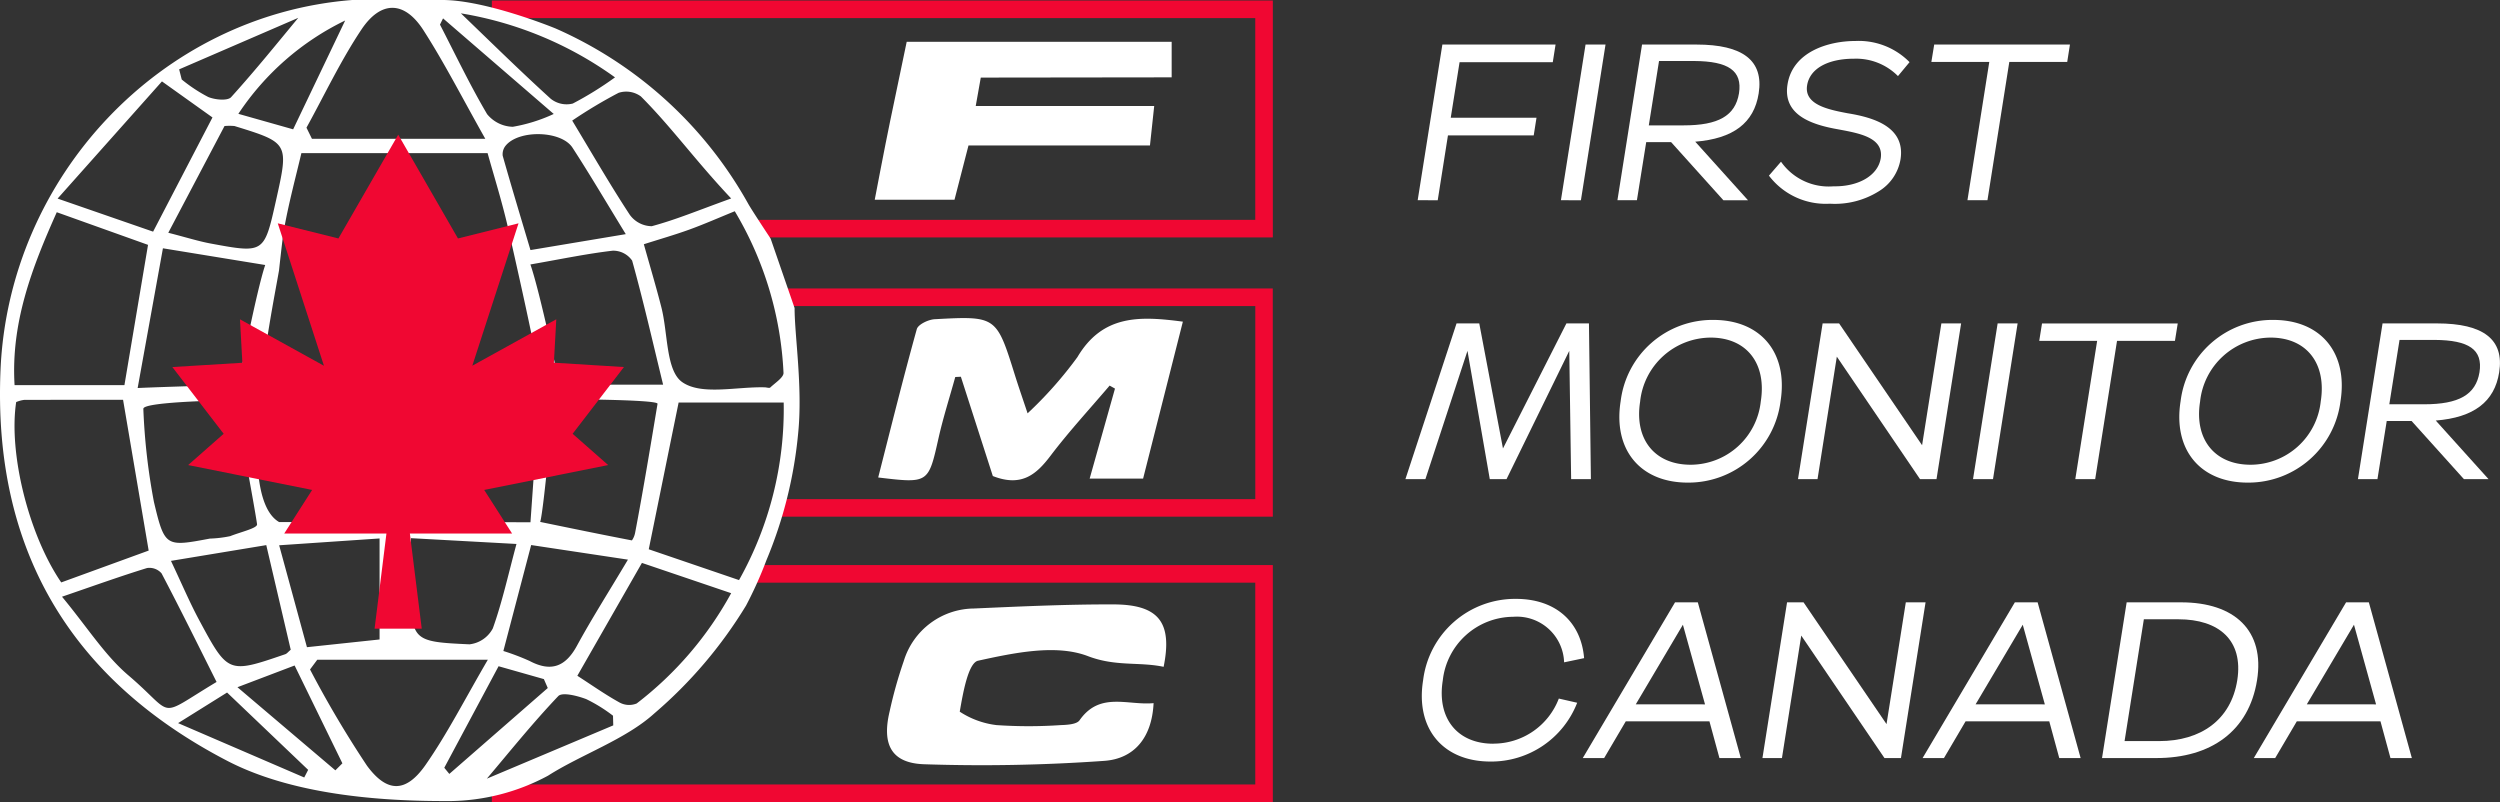
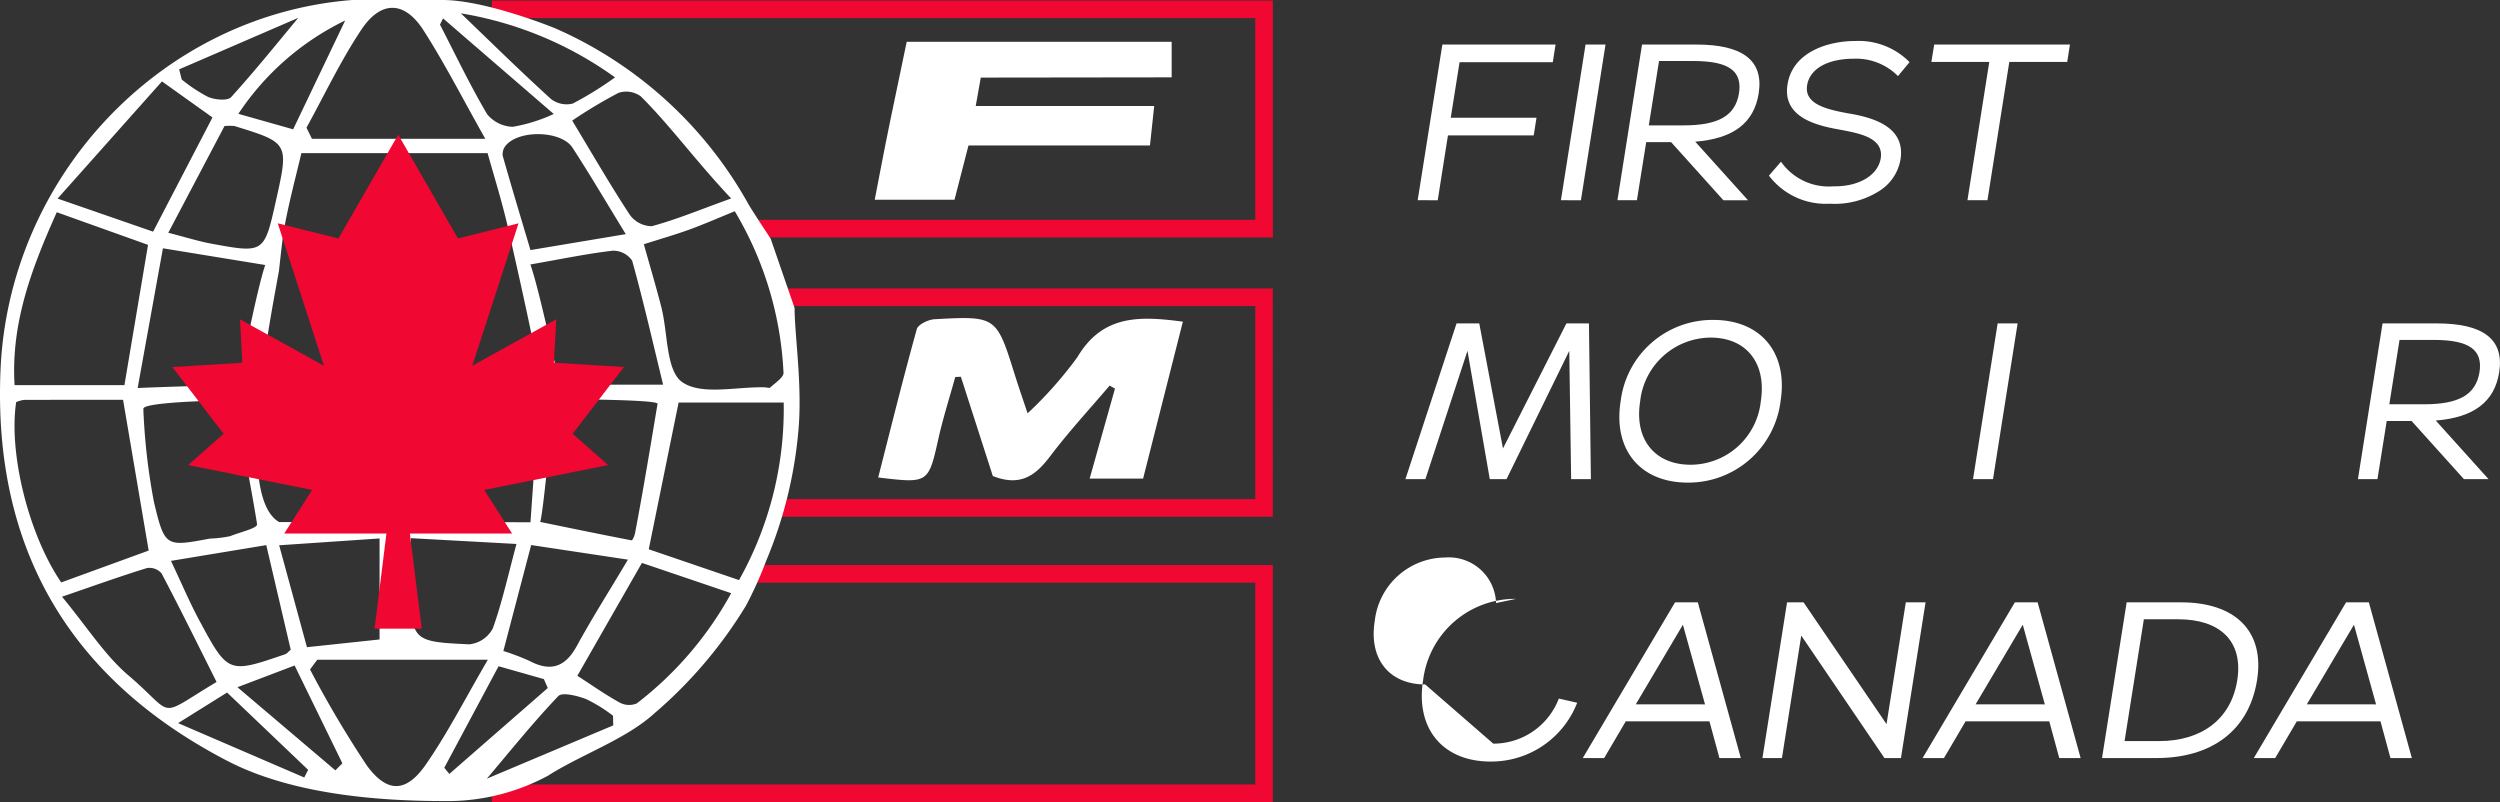
<svg xmlns="http://www.w3.org/2000/svg" width="172.669" height="55.392" viewBox="0 0 172.669 55.392">
  <rect x="0" y="0" width="172.669" height="55.392" fill="#333333" stroke="none" />
  <g id="Group_382" data-name="Group 382" transform="translate(8631.991 3089.475)">
    <g id="Group_378" data-name="Group 378" transform="translate(-8598.02 -3089.439)">
      <path id="Path_9121" data-name="Path 9121" d="M53.94,16.362H17.973V15.149H52.727V1.214H0V0H53.94Z" transform="translate(0 0)" fill="#f00732" />
      <path id="Path_9122" data-name="Path 9122" d="M53.94,112.769H0v-1.213H52.727V97.62H17.973V96.407H53.94Z" transform="translate(0 -57.413)" fill="#f00732" />
      <path id="Path_9123" data-name="Path 9123" d="M83.148,64.933h-34.1V63.72h32.89V50.384H49.045V49.17h34.1Z" transform="translate(-29.208 -29.283)" fill="#f00732" />
    </g>
    <g id="Group_377" data-name="Group 377" transform="translate(-8534.922 -3086.643)">
      <path id="Path_9099" data-name="Path 9099" d="M2.1,11.351,3.805.6h7.818l-.193,1.22H4.993l-.61,3.836h5.923l-.192,1.22H4.19l-.706,4.478Z" transform="translate(-1.253 -0.355)" fill="#fff" />
      <path id="Path_9100" data-name="Path 9100" d="M26.553,11.351,28.254.6h1.38l-1.7,10.755Z" transform="translate(-15.813 -0.355)" fill="#fff" />
      <path id="Path_9101" data-name="Path 9101" d="M36.2,11.351,37.9.6h3.756c3.211,0,4.655,1.107,4.3,3.371-.321,2.055-1.766,3.13-4.382,3.338l3.644,4.045h-1.7L39.906,7.338H38.188l-.642,4.013Zm2.873-9.615-.706,4.446h2.408c2.392,0,3.564-.658,3.821-2.215.241-1.558-.722-2.216-3.1-2.231Z" transform="translate(-21.557 -0.355)" fill="#fff" />
      <path id="Path_9102" data-name="Path 9102" d="M62.075,9.3l.834-.963a4.02,4.02,0,0,0,3.628,1.7c1.67.032,3.05-.706,3.259-1.926.225-1.445-1.477-1.734-2.921-2.006C65,5.78,63.022,5.106,63.359,3c.353-2.247,2.809-3,4.687-3a4.928,4.928,0,0,1,3.741,1.461l-.8.963a4.068,4.068,0,0,0-3.034-1.2c-1.846,0-3.066.706-3.242,1.846C64.5,4.4,66.168,4.737,67.517,4.993c1.862.3,4,.979,3.644,3.194a3.2,3.2,0,0,1-1.509,2.2,5.708,5.708,0,0,1-3.371.851A4.919,4.919,0,0,1,62.075,9.3" transform="translate(-36.968 -0.001)" fill="#fff" />
      <path id="Path_9103" data-name="Path 9103" d="M92.309,11.351,93.817,1.8h-4L90.013.6h9.375L99.2,1.8h-4l-1.509,9.551Z" transform="translate(-53.491 -0.355)" fill="#fff" />
      <path id="Path_9104" data-name="Path 9104" d="M0,58.98,3.531,48.224H5.1l1.637,8.637,4.382-8.637h1.557L12.81,58.98H11.446l-.129-8.861L6.983,58.98H5.827L4.286,50.119,1.38,58.98Z" transform="translate(0 -28.719)" fill="#fff" />
      <path id="Path_9105" data-name="Path 9105" d="M43.027,47.629c3.291,0,5.169,2.28,4.639,5.619a6.411,6.411,0,0,1-6.405,5.618c-3.291,0-5.169-2.28-4.639-5.618a6.386,6.386,0,0,1,6.405-5.619m-5.057,5.635c-.417,2.6,1,4.367,3.483,4.367A4.884,4.884,0,0,0,46.3,53.264c.417-2.633-.979-4.414-3.468-4.414a4.928,4.928,0,0,0-4.864,4.414" transform="translate(-21.757 -28.365)" fill="#fff" />
-       <path id="Path_9106" data-name="Path 9106" d="M67.038,58.98l1.7-10.755h1.139l5.731,8.412,1.332-8.412h1.364l-1.7,10.755H75.466L69.719,50.52,68.386,58.98Z" transform="translate(-39.923 -28.719)" fill="#fff" />
      <path id="Path_9107" data-name="Path 9107" d="M96.925,58.98l1.7-10.755h1.38l-1.7,10.755Z" transform="translate(-57.722 -28.719)" fill="#fff" />
-       <path id="Path_9108" data-name="Path 9108" d="M110.725,58.98l1.509-9.551h-4l.192-1.2H117.8l-.193,1.2h-4l-1.509,9.551Z" transform="translate(-64.458 -28.719)" fill="#fff" />
-       <path id="Path_9109" data-name="Path 9109" d="M138.642,47.629c3.291,0,5.169,2.28,4.639,5.619a6.411,6.411,0,0,1-6.405,5.618c-3.291,0-5.169-2.28-4.639-5.618a6.386,6.386,0,0,1,6.405-5.619m-5.057,5.635c-.417,2.6,1,4.367,3.483,4.367a4.884,4.884,0,0,0,4.848-4.367c.417-2.633-.979-4.414-3.468-4.414a4.928,4.928,0,0,0-4.864,4.414" transform="translate(-78.698 -28.365)" fill="#fff" />
      <path id="Path_9110" data-name="Path 9110" d="M162.652,58.98l1.7-10.755h3.756c3.211,0,4.655,1.107,4.3,3.371-.321,2.055-1.766,3.13-4.382,3.338l3.644,4.045h-1.7l-3.612-4.013h-1.718L164,58.98Zm2.873-9.615-.706,4.446h2.408c2.392,0,3.564-.658,3.821-2.215.241-1.558-.722-2.216-3.1-2.231Z" transform="translate(-96.864 -28.72)" fill="#fff" />
-       <path id="Path_9111" data-name="Path 9111" d="M7.735,105.259a4.835,4.835,0,0,0,4.527-3.114l1.268.289a6.369,6.369,0,0,1-5.988,4.061c-3.29,0-5.184-2.28-4.655-5.6a6.4,6.4,0,0,1,6.421-5.635c2.713,0,4.494,1.573,4.7,4.094l-1.381.289a3.263,3.263,0,0,0-3.516-3.146,4.927,4.927,0,0,0-4.864,4.4c-.417,2.6,1,4.366,3.483,4.366" transform="translate(-1.667 -56.729)" fill="#fff" />
+       <path id="Path_9111" data-name="Path 9111" d="M7.735,105.259a4.835,4.835,0,0,0,4.527-3.114l1.268.289a6.369,6.369,0,0,1-5.988,4.061c-3.29,0-5.184-2.28-4.655-5.6a6.4,6.4,0,0,1,6.421-5.635l-1.381.289a3.263,3.263,0,0,0-3.516-3.146,4.927,4.927,0,0,0-4.864,4.4c-.417,2.6,1,4.366,3.483,4.366" transform="translate(-1.667 -56.729)" fill="#fff" />
      <path id="Path_9112" data-name="Path 9112" d="M36.657,95.854H38.23l2.97,10.755H39.723l-.69-2.536H33.254l-1.493,2.536H30.284Zm2.071,7.047L37.2,97.4,33.944,102.9Z" transform="translate(-18.035 -57.084)" fill="#fff" />
      <path id="Path_9113" data-name="Path 9113" d="M60.965,106.61l1.7-10.755h1.139l5.731,8.411,1.332-8.411h1.364l-1.7,10.755H69.392l-5.747-8.46-1.333,8.46Z" transform="translate(-36.306 -57.085)" fill="#fff" />
      <path id="Path_9114" data-name="Path 9114" d="M94.684,95.854h1.573l2.97,10.755H97.751l-.69-2.536H91.281l-1.493,2.536H88.312Zm2.071,7.047L95.23,97.4,91.972,102.9Z" transform="translate(-52.592 -57.084)" fill="#fff" />
      <path id="Path_9115" data-name="Path 9115" d="M120.654,95.855h3.757c3.724,0,5.795,1.974,5.249,5.377-.562,3.516-3.178,5.378-6.95,5.378h-3.757Zm1.188,1.171-1.332,8.412H122.9c2.873,0,4.96-1.461,5.394-4.206.433-2.761-1.268-4.206-4.061-4.206Z" transform="translate(-70.84 -57.085)" fill="#fff" />
      <path id="Path_9116" data-name="Path 9116" d="M151.243,95.854h1.573l2.97,10.755h-1.477l-.69-2.536H147.84l-1.493,2.536H144.87Zm2.071,7.047L151.788,97.4,148.53,102.9Z" transform="translate(-86.274 -57.084)" fill="#fff" />
    </g>
    <g id="Group_379" data-name="Group 379" transform="translate(-8631.991 -3089.475)">
      <path id="Path_9117" data-name="Path 9117" d="M30.984,55.327c-3.891.012-10.424-.256-15.27-2.768C4.807,46.9-.5,37.877.037,25.531.614,12.236,11.071,1.042,24.327,0H30.56c2.959,0,7.627,1.885,7.841,1.979A28.229,28.229,0,0,1,51.7,14.114c.307.529,1.527,2.369,1.527,2.369l1.653,4.791c0,1.907.559,5.428.254,8.577a29.88,29.88,0,0,1-2.2,8.845,27.343,27.343,0,0,1-1.407,3.131,30.937,30.937,0,0,1-6.339,7.451c-1.974,1.791-5.055,2.841-7.334,4.295a14.611,14.611,0,0,1-6.867,1.756M4.229,40.227l6.039-2.2L8.5,27.613c-2.279,0-4.557,0-6.835.007a2.117,2.117,0,0,0-.548.15c-.535,3.545.871,9.186,3.113,12.457M46.871,27.8c-.7,3.427-1.361,6.689-2.063,10.137l6.235,2.128A24.144,24.144,0,0,0,54.128,27.8ZM3.922,14.656C2.211,18.481.744,22.291,1.007,26.6H8.594l1.63-9.688-6.3-2.253m40.544,2.209c.435,1.556.853,2.953,1.213,4.364.455,1.782.309,4.37,1.438,5.16,1.33.93,3.746.308,5.691.36.134,0,.326.074.393.01.337-.321.935-.7.912-1.017a23.9,23.9,0,0,0-3.366-11.155c-1.164.474-2.142.906-3.145,1.269s-2.014.652-3.136,1.01m-23.3-8.049.377.766H33.518C31.924,6.759,30.7,4.351,29.247,2.089,27.942.055,26.318.011,24.96,2.045c-1.431,2.145-2.541,4.5-3.791,6.77m.744,36.751-.5.673a73.349,73.349,0,0,0,3.935,6.648c1.4,1.9,2.7,1.861,4.038-.047,1.5-2.15,2.7-4.517,4.308-7.274ZM50.5,13.707c-2.449-2.593-4.119-4.927-6.233-7.045a1.706,1.706,0,0,0-1.546-.249,33.323,33.323,0,0,0-3.2,1.916c1.382,2.289,2.617,4.434,3.973,6.5a1.894,1.894,0,0,0,1.524.794c1.731-.473,3.044-1.035,5.485-1.917M39.874,46.673c.991.638,1.916,1.293,2.9,1.838a1.378,1.378,0,0,0,1.2.076A24.233,24.233,0,0,0,50.5,40.97l-6.164-2.091-4.46,7.794M3.978,13.715,10.575,16l4.1-7.888-3.489-2.49L3.978,13.715M14.958,47.1c-1.278-2.546-2.506-5.042-3.8-7.5a1.111,1.111,0,0,0-1-.368c-1.815.559-3.6,1.2-5.875,1.982,1.751,2.113,2.945,4.035,4.586,5.432,3.328,2.834,1.848,2.993,6.086.457m3.362-28.8-7.064-1.154L9.507,26.8c1.716-.083,6.956-.227,6.956-.227s1.222-6.4,1.857-8.279M38.648,26.57H45.8c-.74-3.04-1.374-5.822-2.139-8.569a1.592,1.592,0,0,0-1.338-.687c-1.79.209-3.561.58-5.69.952.661,1.881,2.009,8.3,2.009,8.3M9.9,28.233a43.143,43.143,0,0,0,.73,6.426c.743,3.136.826,3.111,3.868,2.54a8.009,8.009,0,0,0,1.4-.168c.757-.3,1.89-.55,1.856-.823-.12-.944-1.537-8.569-1.537-8.569s-6.345.078-6.314.595m1.719-12.158c1.284.33,2.106.592,2.949.748,3.675.68,3.677.669,4.49-2.968.893-3.989.893-3.99-2.865-5.151a3.645,3.645,0,0,0-.689,0l-3.886,7.375m.187,22.658c.761,1.608,1.3,2.888,1.956,4.106,1.989,3.7,2.007,3.688,5.94,2.34.116-.04.2-.163.376-.307l-1.689-7.227-6.582,1.088m31.562-.085-6.685-1.008-1.92,7.318a16.029,16.029,0,0,1,1.809.687c1.468.775,2.473.418,3.269-1.043,1.015-1.863,2.156-3.656,3.527-5.955M28.383,37.171c0,1.205,0,2.068,0,2.931,0,4.169,0,4.216,4.045,4.4a2.089,2.089,0,0,0,1.61-1.1c.651-1.821,1.066-3.726,1.634-5.832l-7.289-.4m9.858-9.6s-.68,7.687-.931,8.478c2.11.434,4.219.871,6.335,1.277a1.339,1.339,0,0,0,.222-.535c.516-2.686,1.1-6.2,1.547-8.9.052-.315-7.172-.322-7.172-.322M19.281,37.661c.71,2.6,1.317,4.829,1.919,7.039l5.016-.533V37.19l-6.935.471M43.219,16.169c-1.383-2.256-2.489-4.14-3.679-5.97-.768-1.182-3.676-1.252-4.6-.157a.936.936,0,0,0-.22.714c.611,2.16,1.262,4.309,1.918,6.516l6.581-1.1M42.478,5.344A25.212,25.212,0,0,0,31.832.921c2.184,2.1,4.156,4.04,6.205,5.9a1.756,1.756,0,0,0,1.524.331,23.453,23.453,0,0,0,2.916-1.808M42.356,50.1q-.008-.334-.017-.667a10.554,10.554,0,0,0-1.85-1.147c-.609-.229-1.654-.5-1.933-.206-1.773,1.864-3.387,3.88-4.93,5.7l8.731-3.68M23.84,1.416a18.53,18.53,0,0,0-7.377,6.446l3.784,1.07L23.84,1.416M30.6,1.269l-.212.43c1.069,2.07,2.073,4.18,3.255,6.184a2.366,2.366,0,0,0,1.774.874,11.144,11.144,0,0,0,2.828-.886L30.6,1.269M12.373,4.79l.178.7A10.6,10.6,0,0,0,14.383,6.7c.468.193,1.335.28,1.579.011,1.715-1.893,3.315-3.89,4.639-5.479L12.373,4.79m10.79,48.415.485-.484-3.3-6.757-3.948,1.5,6.761,5.74m7.523-.178.349.427,6.8-5.933-.269-.616-3.129-.889-3.75,7.012m-9.671.669.269-.524-5.6-5.341L12.3,49.944,21.015,53.7m15.623-17.63.671-9.5c.151-.5-2.1-10.3-2.2-10.746-.408-1.8-.961-3.565-1.432-5.246H20.816c-.388,1.646-.893,3.509-1.224,5.4-.076.435-.321,2.7-.321,2.7-.568,3.265-3.124,15.576.01,17.381Z" transform="translate(0)" fill="#fff" />
      <path id="Path_9118" data-name="Path 9118" d="M156.345,11.569h12.327l-.293,2.725H155.845l-.966,3.747H149.37s.7-3.685,1.064-5.43c.364-1.772.739-3.542,1.144-5.48h18.3V9.588c-3.963,0-13.184.017-13.184.017Z" transform="translate(-88.954 -4.246)" fill="#fff" />
-       <path id="Path_9119" data-name="Path 9119" d="M169.88,110.024c-.115,2.406-1.353,3.853-3.423,3.993a119.456,119.456,0,0,1-12.448.232c-2.262-.084-2.9-1.391-2.361-3.646a30.6,30.6,0,0,1,.979-3.487,5.114,5.114,0,0,1,4.842-3.623c3.211-.142,6.425-.292,9.637-.283,3.117.009,4.092,1.225,3.467,4.311-1.7-.36-3.307,0-5.236-.741-2.2-.84-5.1-.223-7.578.318-.687.15-1.049,2.259-1.268,3.521a5.907,5.907,0,0,0,2.541.927,32.62,32.62,0,0,0,4.433,0c.447-.015,1.1-.051,1.3-.331,1.4-2,3.315-1.015,5.116-1.186" transform="translate(-90.204 -61.465)" fill="#fff" />
      <path id="Path_9120" data-name="Path 9120" d="M157.882,65.235l-2.209-6.865-.387.019c-.387,1.4-.832,2.788-1.151,4.2-.708,3.151-.682,3.156-4.172,2.739.878-3.436,1.722-6.854,2.666-10.244.091-.327.8-.662,1.234-.686,4.27-.232,4.268-.213,5.549,3.881.256.816.538,1.624.869,2.619a27.416,27.416,0,0,0,3.442-3.884c1.755-2.959,4.341-2.835,7.283-2.448l-2.747,10.84h-3.691l1.749-6.216-.37-.208c-1.369,1.61-2.808,3.166-4.083,4.848-.978,1.291-2,2.176-3.983,1.4" transform="translate(-89.308 -32.35)" fill="#fff" />
    </g>
    <path id="Path_9124" data-name="Path 9124" d="M15.6,0l-4.13,7.167L7.281,6.121,10.47,15.96l-5.8-3.208.166,3L0,16.048l3.544,4.61L1.09,22.818l8.564,1.718L7.726,27.548h7.06l-.819,6.571h3.258l-.819-6.571h7.06l-1.927-3.012L30.1,22.818l-2.454-2.16,3.544-4.61-4.838-.3.166-3-5.8,3.208L23.91,6.121,19.727,7.167,15.6,0Z" transform="translate(-8620.087 -3080.172)" fill="#f00732" />
  </g>
</svg>